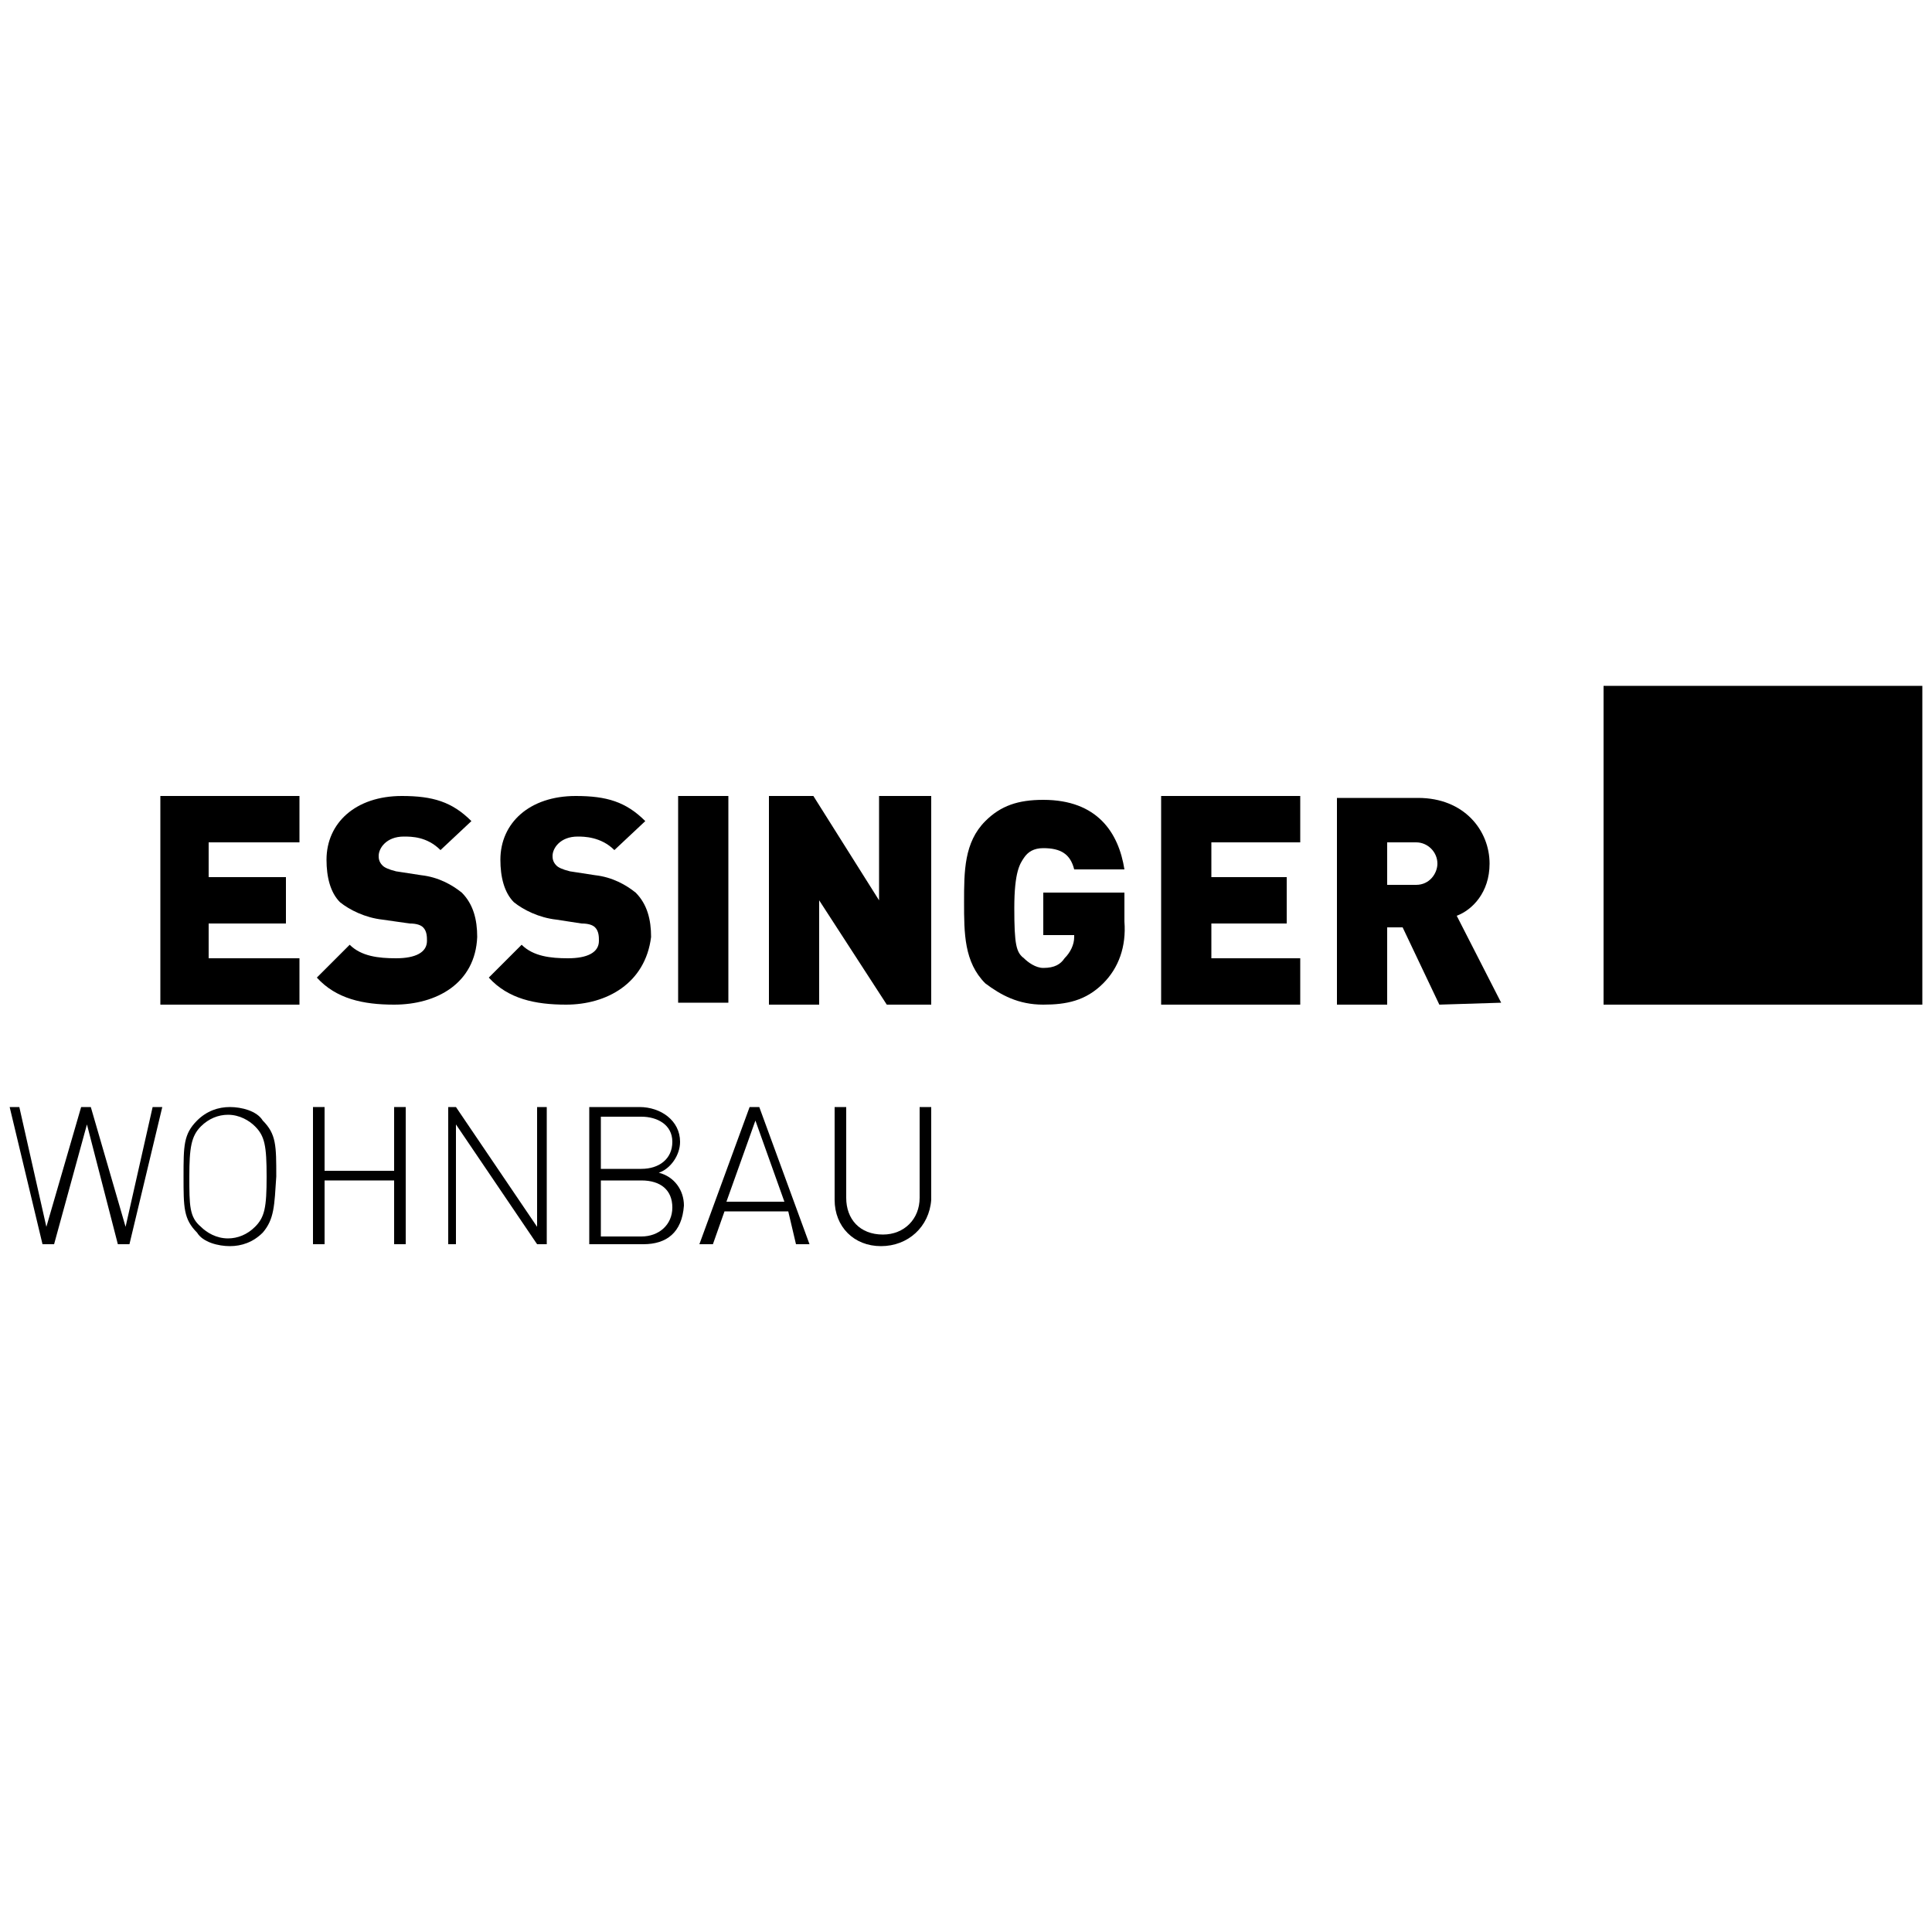
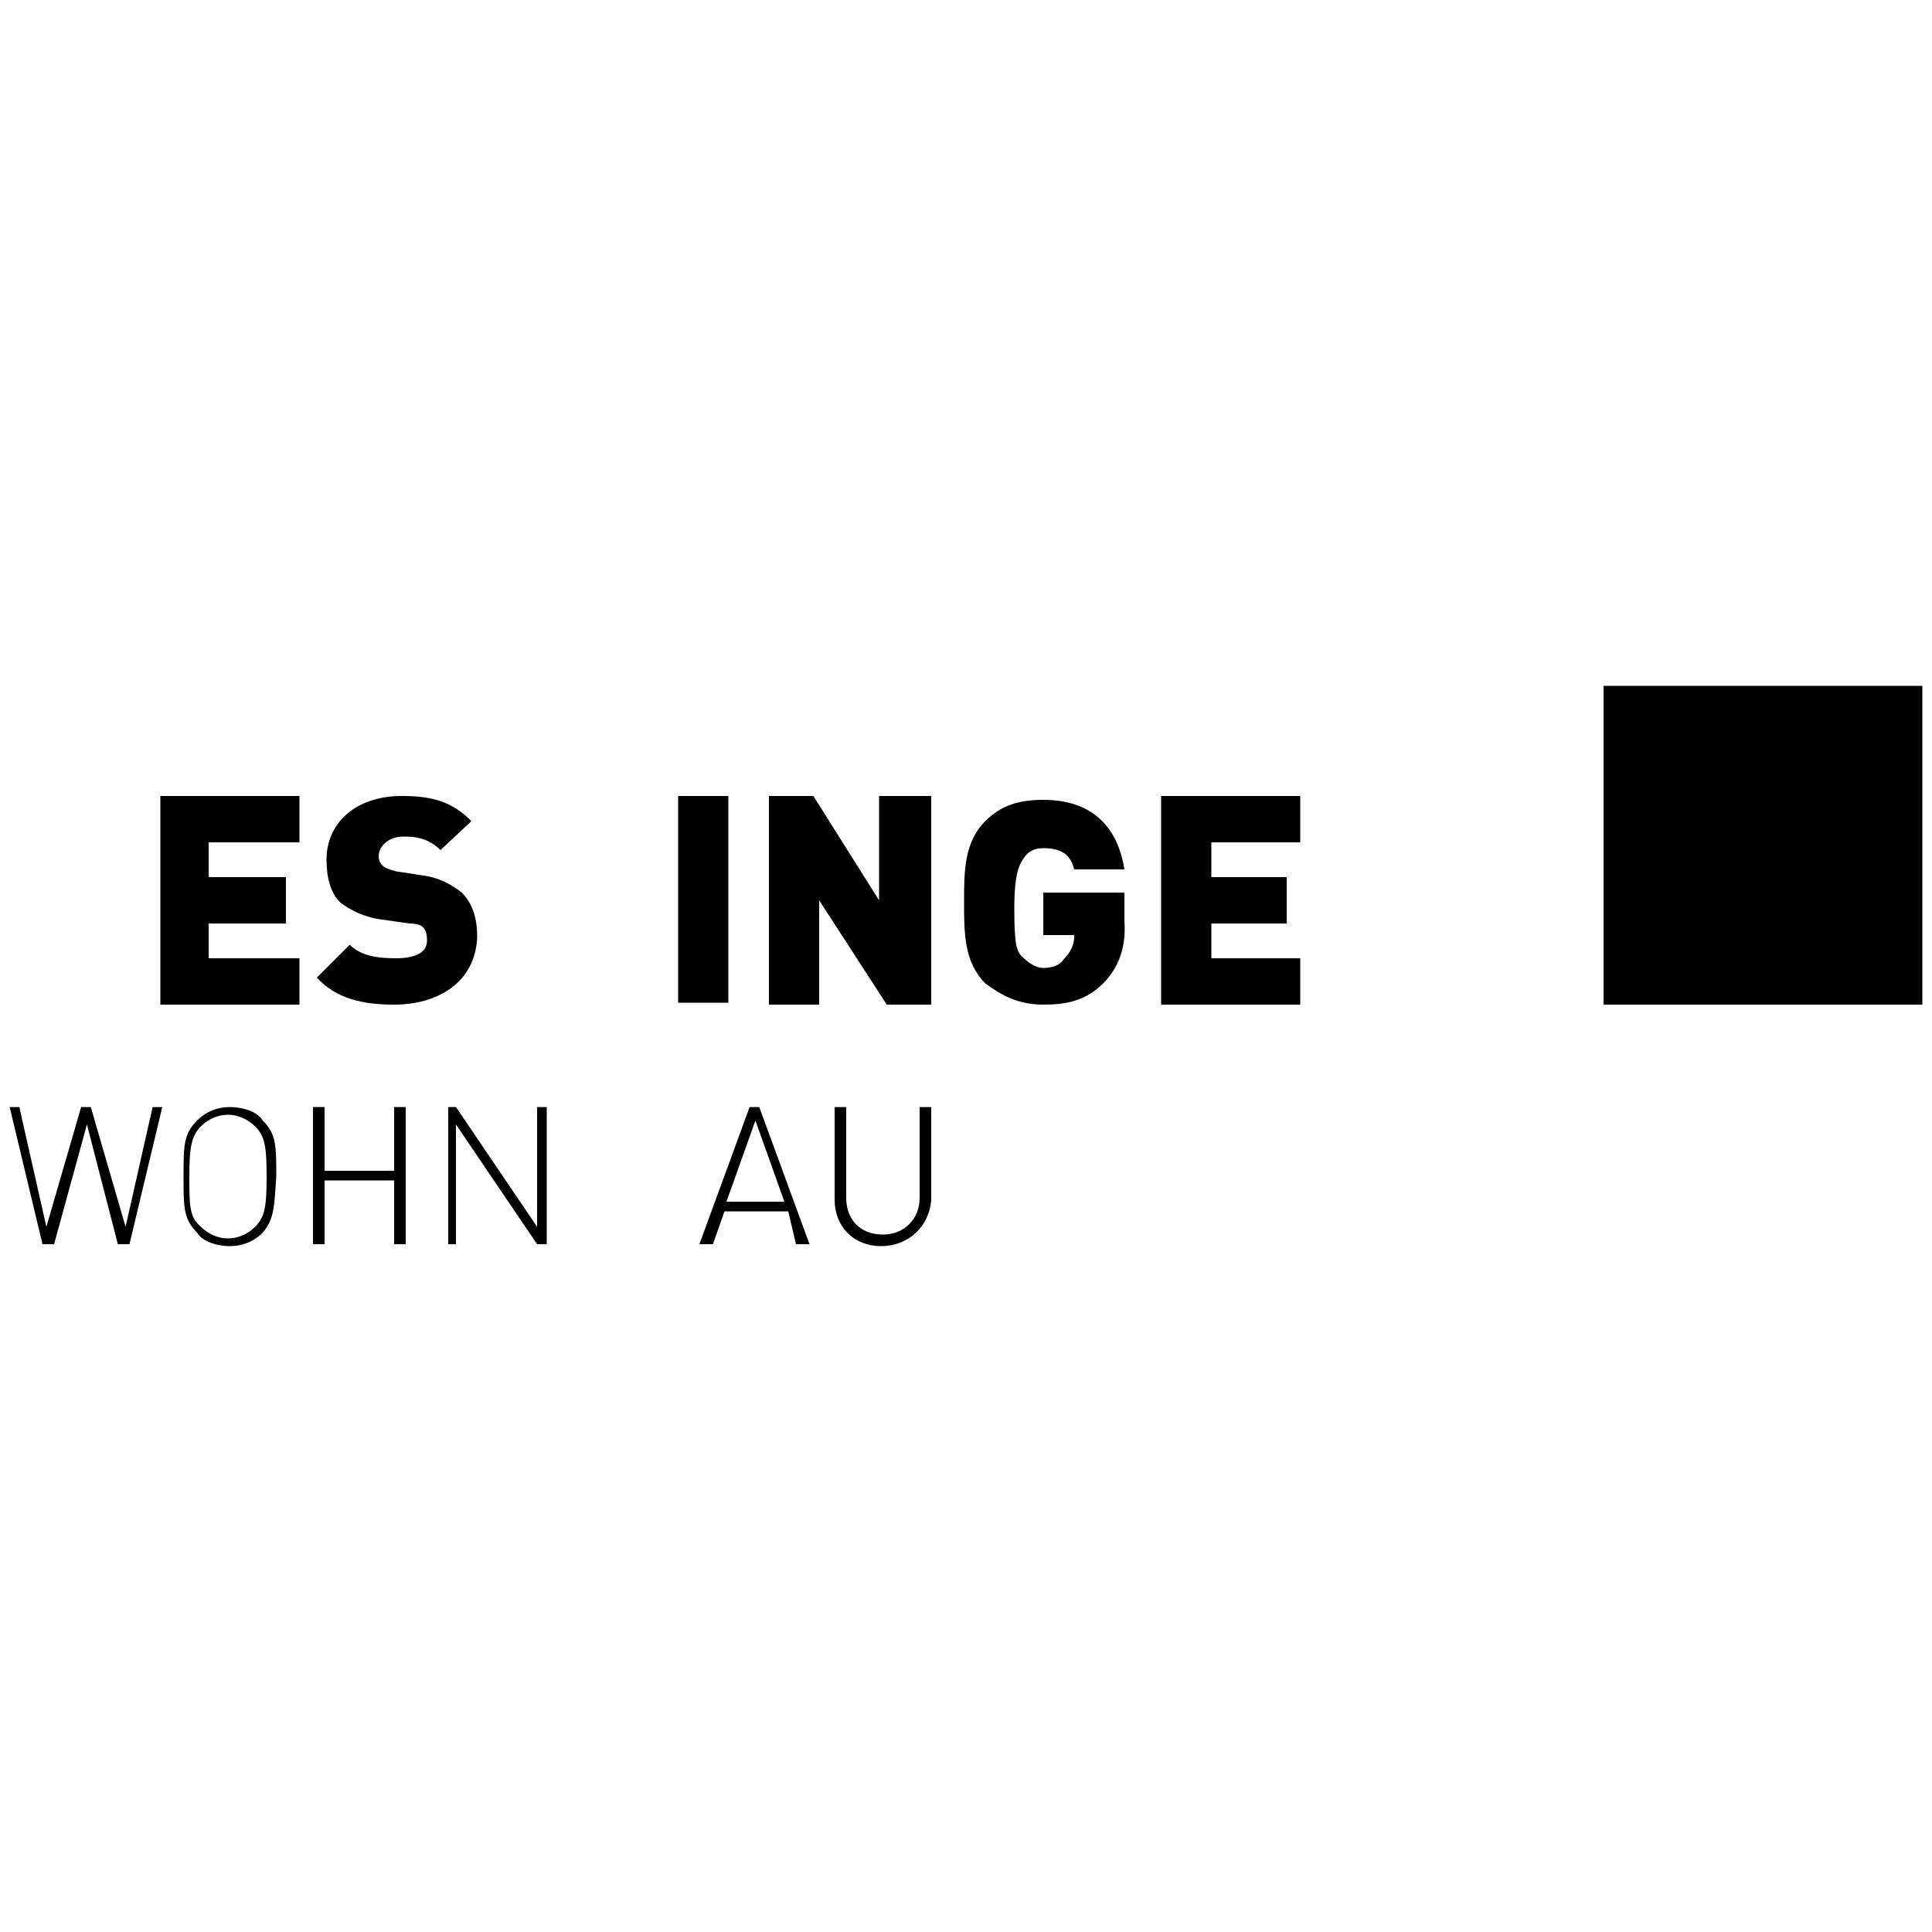
<svg xmlns="http://www.w3.org/2000/svg" version="1.1" id="Ebene_1" x="0px" y="0px" viewBox="0 0 100 100" style="enable-background:new 0 0 100 100;" xml:space="preserve">
  <g>
    <polyline points="8.3,52 8.3,41.2 15.5,41.2 15.5,43.6 10.8,43.6 10.8,45.4 14.8,45.4 14.8,47.8 10.8,47.8 10.8,49.6 15.5,49.6    15.5,52 8.3,52  " />
    <path d="M20.4,52c-1.6,0-3-0.3-4-1.4l1.7-1.7c0.6,0.6,1.5,0.7,2.4,0.7c1,0,1.6-0.3,1.6-0.9c0-0.2,0-0.5-0.2-0.7   c-0.1-0.1-0.3-0.2-0.7-0.2l-1.4-0.2c-0.9-0.1-1.7-0.5-2.2-0.9c-0.5-0.5-0.7-1.3-0.7-2.2c0-1.9,1.5-3.3,3.9-3.3   c1.6,0,2.6,0.3,3.6,1.3L22.8,44c-0.7-0.7-1.5-0.7-1.9-0.7c-0.9,0-1.3,0.6-1.3,1c0,0.1,0,0.3,0.2,0.5c0.1,0.1,0.3,0.2,0.7,0.3   l1.3,0.2c0.9,0.1,1.6,0.5,2.1,0.9c0.6,0.6,0.8,1.4,0.8,2.3C24.6,50.9,22.6,52,20.4,52" />
-     <path d="M29.3,52c-1.6,0-3-0.3-4-1.4l1.7-1.7c0.6,0.6,1.5,0.7,2.4,0.7c1,0,1.6-0.3,1.6-0.9c0-0.2,0-0.5-0.2-0.7   c-0.1-0.1-0.3-0.2-0.7-0.2l-1.3-0.2c-0.9-0.1-1.7-0.5-2.2-0.9c-0.5-0.5-0.7-1.3-0.7-2.2c0-1.9,1.5-3.3,3.9-3.3   c1.6,0,2.6,0.3,3.6,1.3L31.8,44c-0.7-0.7-1.6-0.7-1.9-0.7c-0.9,0-1.3,0.6-1.3,1c0,0.1,0,0.3,0.2,0.5c0.1,0.1,0.3,0.2,0.7,0.3   l1.3,0.2c0.9,0.1,1.6,0.5,2.1,0.9c0.6,0.6,0.8,1.4,0.8,2.3C33.4,50.9,31.4,52,29.3,52" />
    <rect x="35.1" y="41.2" width="2.6" height="10.7" />
    <polyline points="45.9,52 42.4,46.6 42.4,52 39.8,52 39.8,41.2 42.1,41.2 45.5,46.6 45.5,41.2 48.2,41.2 48.2,52 45.9,52  " />
    <path d="M57.1,50.9C56.2,51.8,55.2,52,54,52c-1.3,0-2.2-0.5-3-1.1c-1.1-1.1-1.1-2.6-1.1-4.2s0-3.1,1.1-4.2c0.8-0.8,1.7-1.1,3-1.1   c2.8,0,3.9,1.7,4.2,3.6h-2.6c-0.2-0.8-0.7-1.1-1.6-1.1c-0.5,0-0.8,0.2-1,0.5s-0.5,0.7-0.5,2.6c0,1.9,0.1,2.3,0.5,2.6   c0.2,0.2,0.6,0.5,1,0.5c0.6,0,0.9-0.2,1.1-0.5c0.3-0.3,0.5-0.7,0.5-1.1v-0.1H54v-2.2h4.2v1.5C58.3,49,57.9,50.1,57.1,50.9" />
    <polyline points="60.1,52 60.1,41.2 67.3,41.2 67.3,43.6 62.7,43.6 62.7,45.4 66.6,45.4 66.6,47.8 62.7,47.8 62.7,49.6 67.3,49.6    67.3,52 60.1,52  " />
-     <path d="M74.5,52l-1.9-4h-0.8v4h-2.6V41.3h4.2c2.4,0,3.7,1.7,3.7,3.4c0,1.5-0.9,2.4-1.7,2.7l2.3,4.5L74.5,52 M73.3,43.6h-1.5v2.2   h1.5c0.7,0,1.1-0.6,1.1-1.1C74.4,44.1,73.9,43.6,73.3,43.6z" />
    <polyline points="6.1,64.4 4.5,58.2 2.8,64.4 2.2,64.4 0.5,57.3 1,57.3 2.4,63.5 4.2,57.3 4.7,57.3 6.5,63.5 7.9,57.3 8.4,57.3    6.7,64.4 6.1,64.4  " />
    <path d="M13.6,63.8c-0.5,0.5-1.1,0.7-1.7,0.7c-0.6,0-1.4-0.2-1.7-0.7c-0.7-0.7-0.7-1.3-0.7-2.9s0-2.2,0.7-2.9   c0.5-0.5,1.1-0.7,1.7-0.7c0.6,0,1.4,0.2,1.7,0.7c0.7,0.7,0.7,1.3,0.7,2.9C14.2,62.4,14.2,63.1,13.6,63.8 M13.2,58.3   c-0.3-0.3-0.8-0.6-1.4-0.6c-0.5,0-1,0.2-1.4,0.6c-0.5,0.5-0.6,1.1-0.6,2.6s0,2.1,0.6,2.6c0.3,0.3,0.8,0.6,1.4,0.6   c0.5,0,1-0.2,1.4-0.6c0.5-0.5,0.6-1,0.6-2.6S13.7,58.8,13.2,58.3z" />
    <polyline points="20.4,61.1 16.8,61.1 16.8,64.4 16.2,64.4 16.2,57.3 16.8,57.3 16.8,60.6 20.4,60.6 20.4,57.3 21,57.3 21,64.4    20.4,64.4 20.4,61.1  " />
    <polyline points="23.6,58.2 23.6,64.4 23.2,64.4 23.2,57.3 23.6,57.3 27.8,63.5 27.8,57.3 28.3,57.3 28.3,64.4 27.8,64.4    23.6,58.2  " />
-     <path d="M33.3,64.4h-2.8v-7.1h2.6c1.1,0,2.1,0.7,2.1,1.8c0,0.7-0.5,1.4-1.1,1.6c0.8,0.2,1.3,0.9,1.3,1.7   C35.3,63.8,34.5,64.4,33.3,64.4 M33.2,57.8h-2.1v2.7h2.1c0.9,0,1.6-0.5,1.6-1.4C34.8,58.2,34,57.8,33.2,57.8z M33.2,61.1h-2.1V64   h2.1c0.9,0,1.6-0.6,1.6-1.5S34.2,61.1,33.2,61.1z" />
    <path d="M40.8,62.7h-3.3l-0.6,1.7h-0.7l2.6-7.1h0.5l2.6,7.1h-0.7L40.8,62.7 M37.6,62.2h3L39.1,58L37.6,62.2z" />
    <path d="M45.6,64.5c-1.4,0-2.4-1-2.4-2.4v-4.8h0.6V62c0,1.1,0.7,1.9,1.9,1.9c1.1,0,1.9-0.8,1.9-1.9v-4.7h0.6v4.8   C48.1,63.5,47,64.5,45.6,64.5" />
    <rect x="83" y="35.5" width="16.5" height="16.5" />
  </g>
</svg>